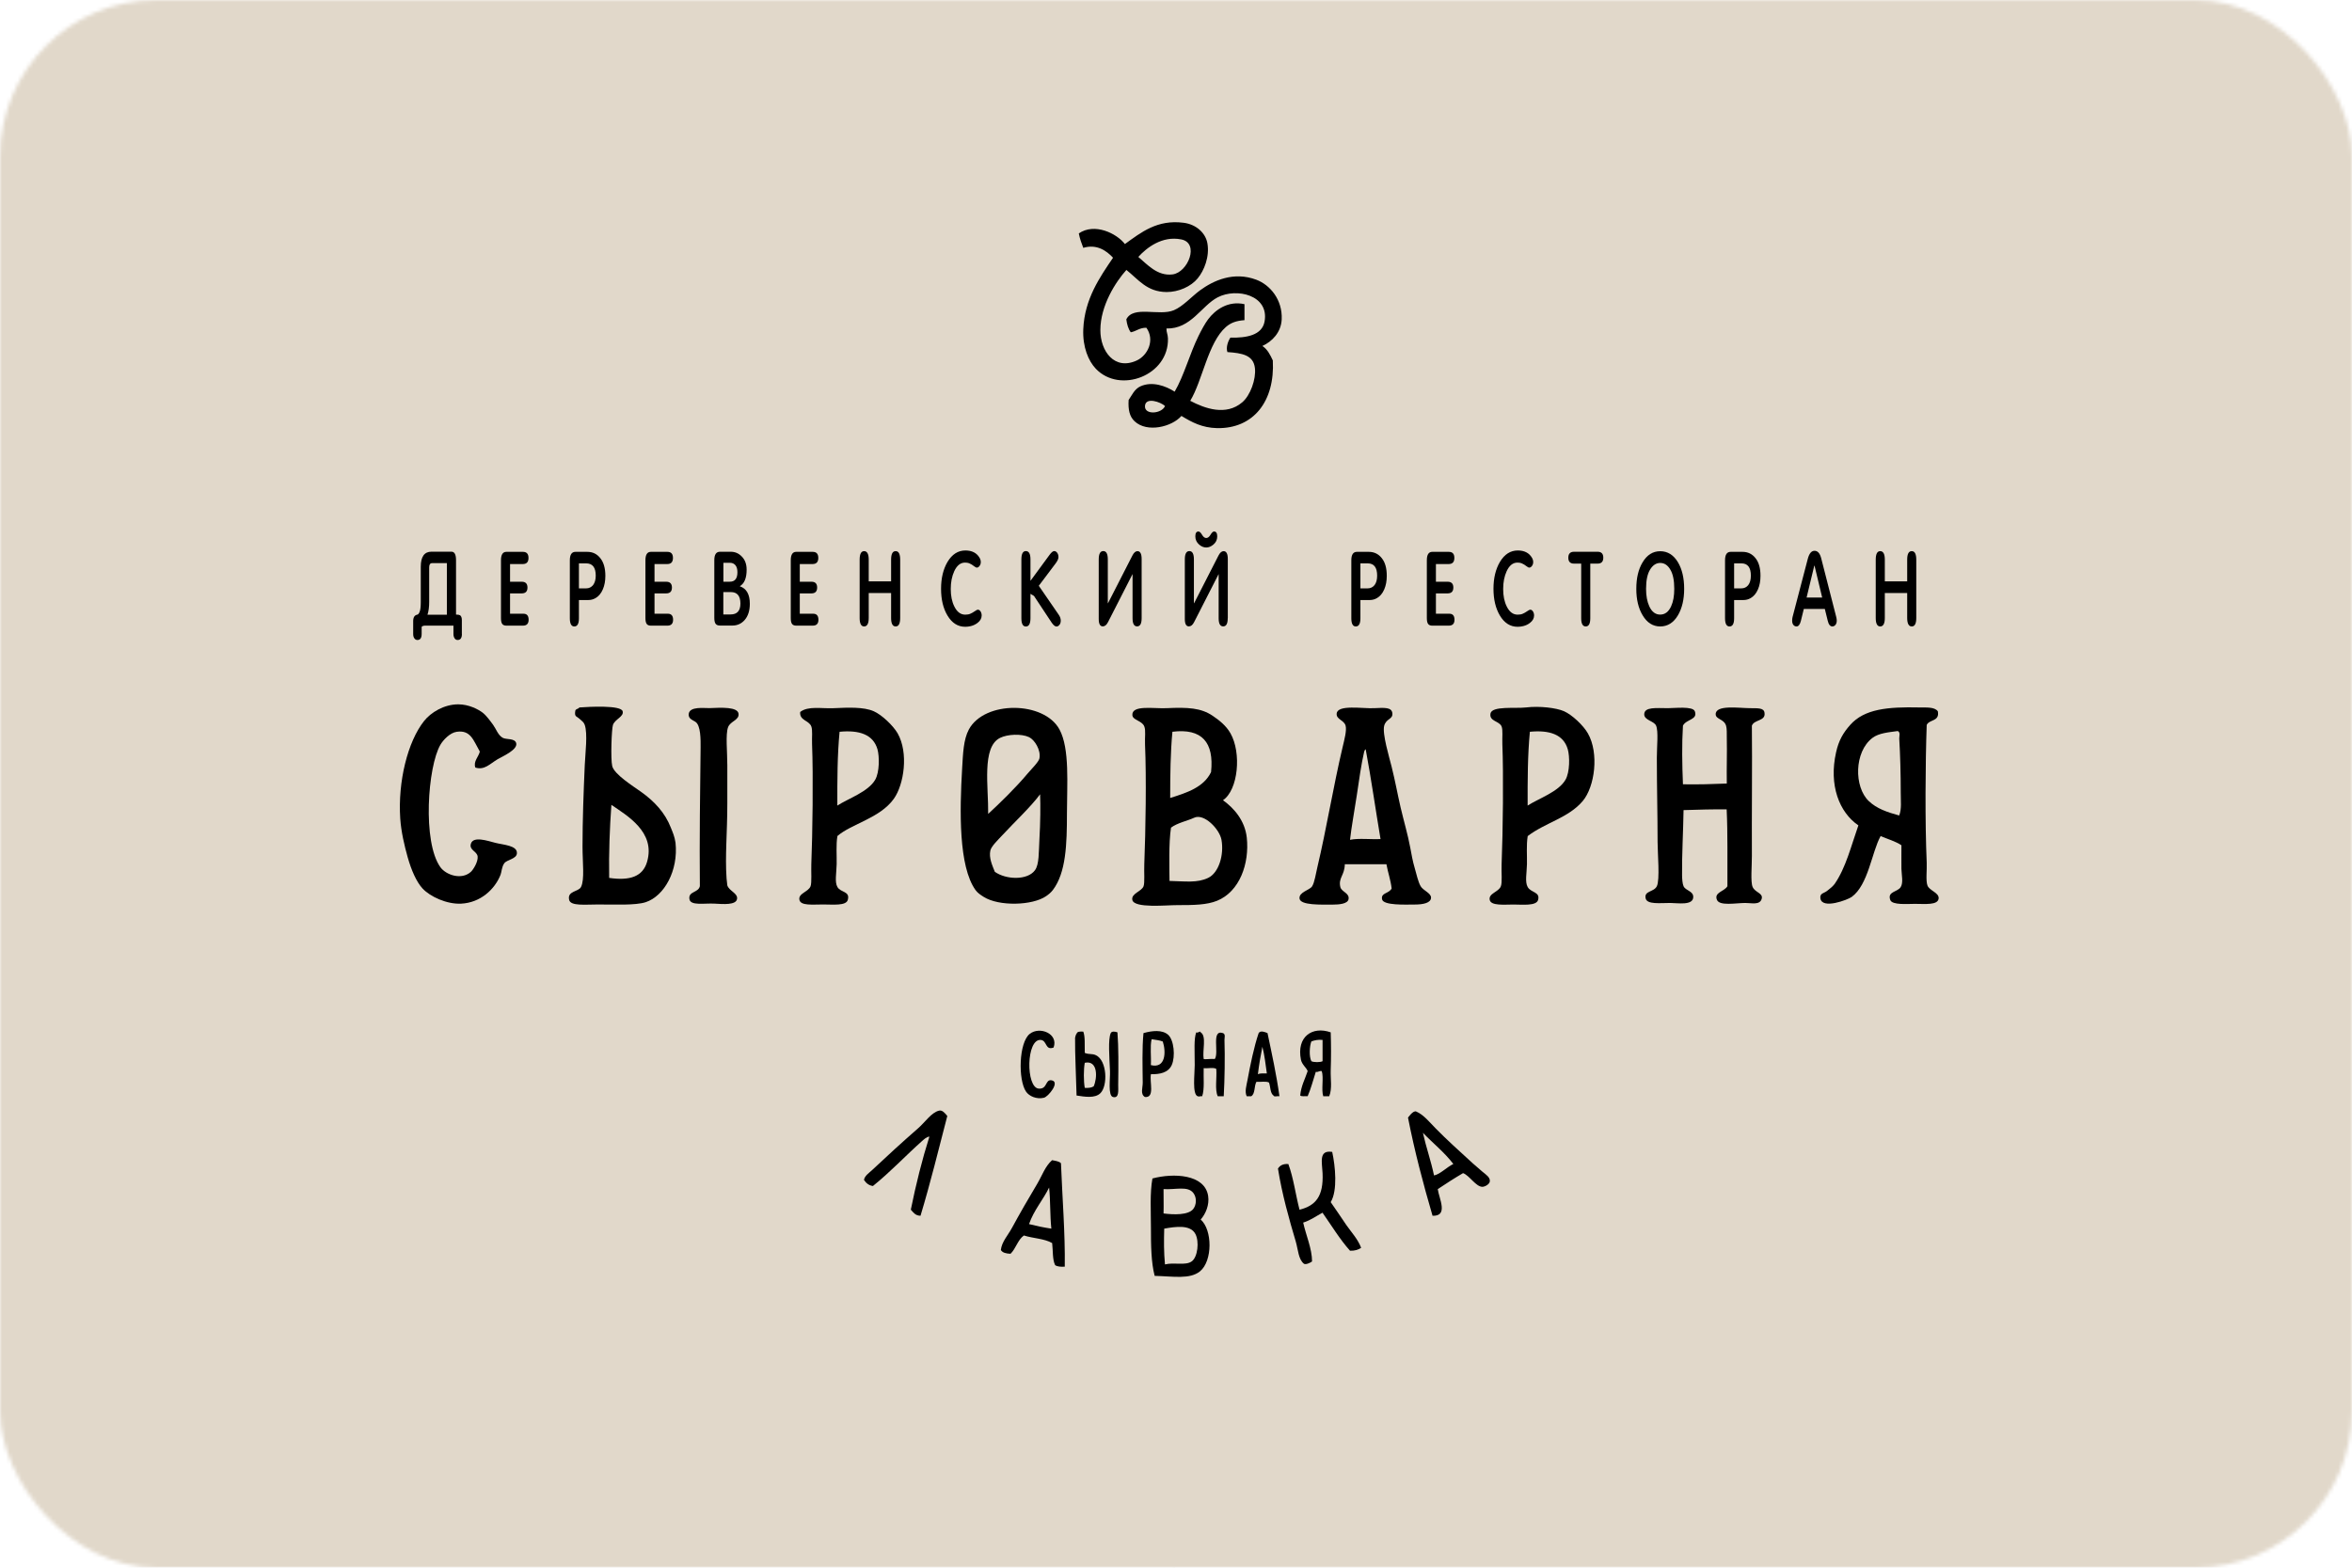
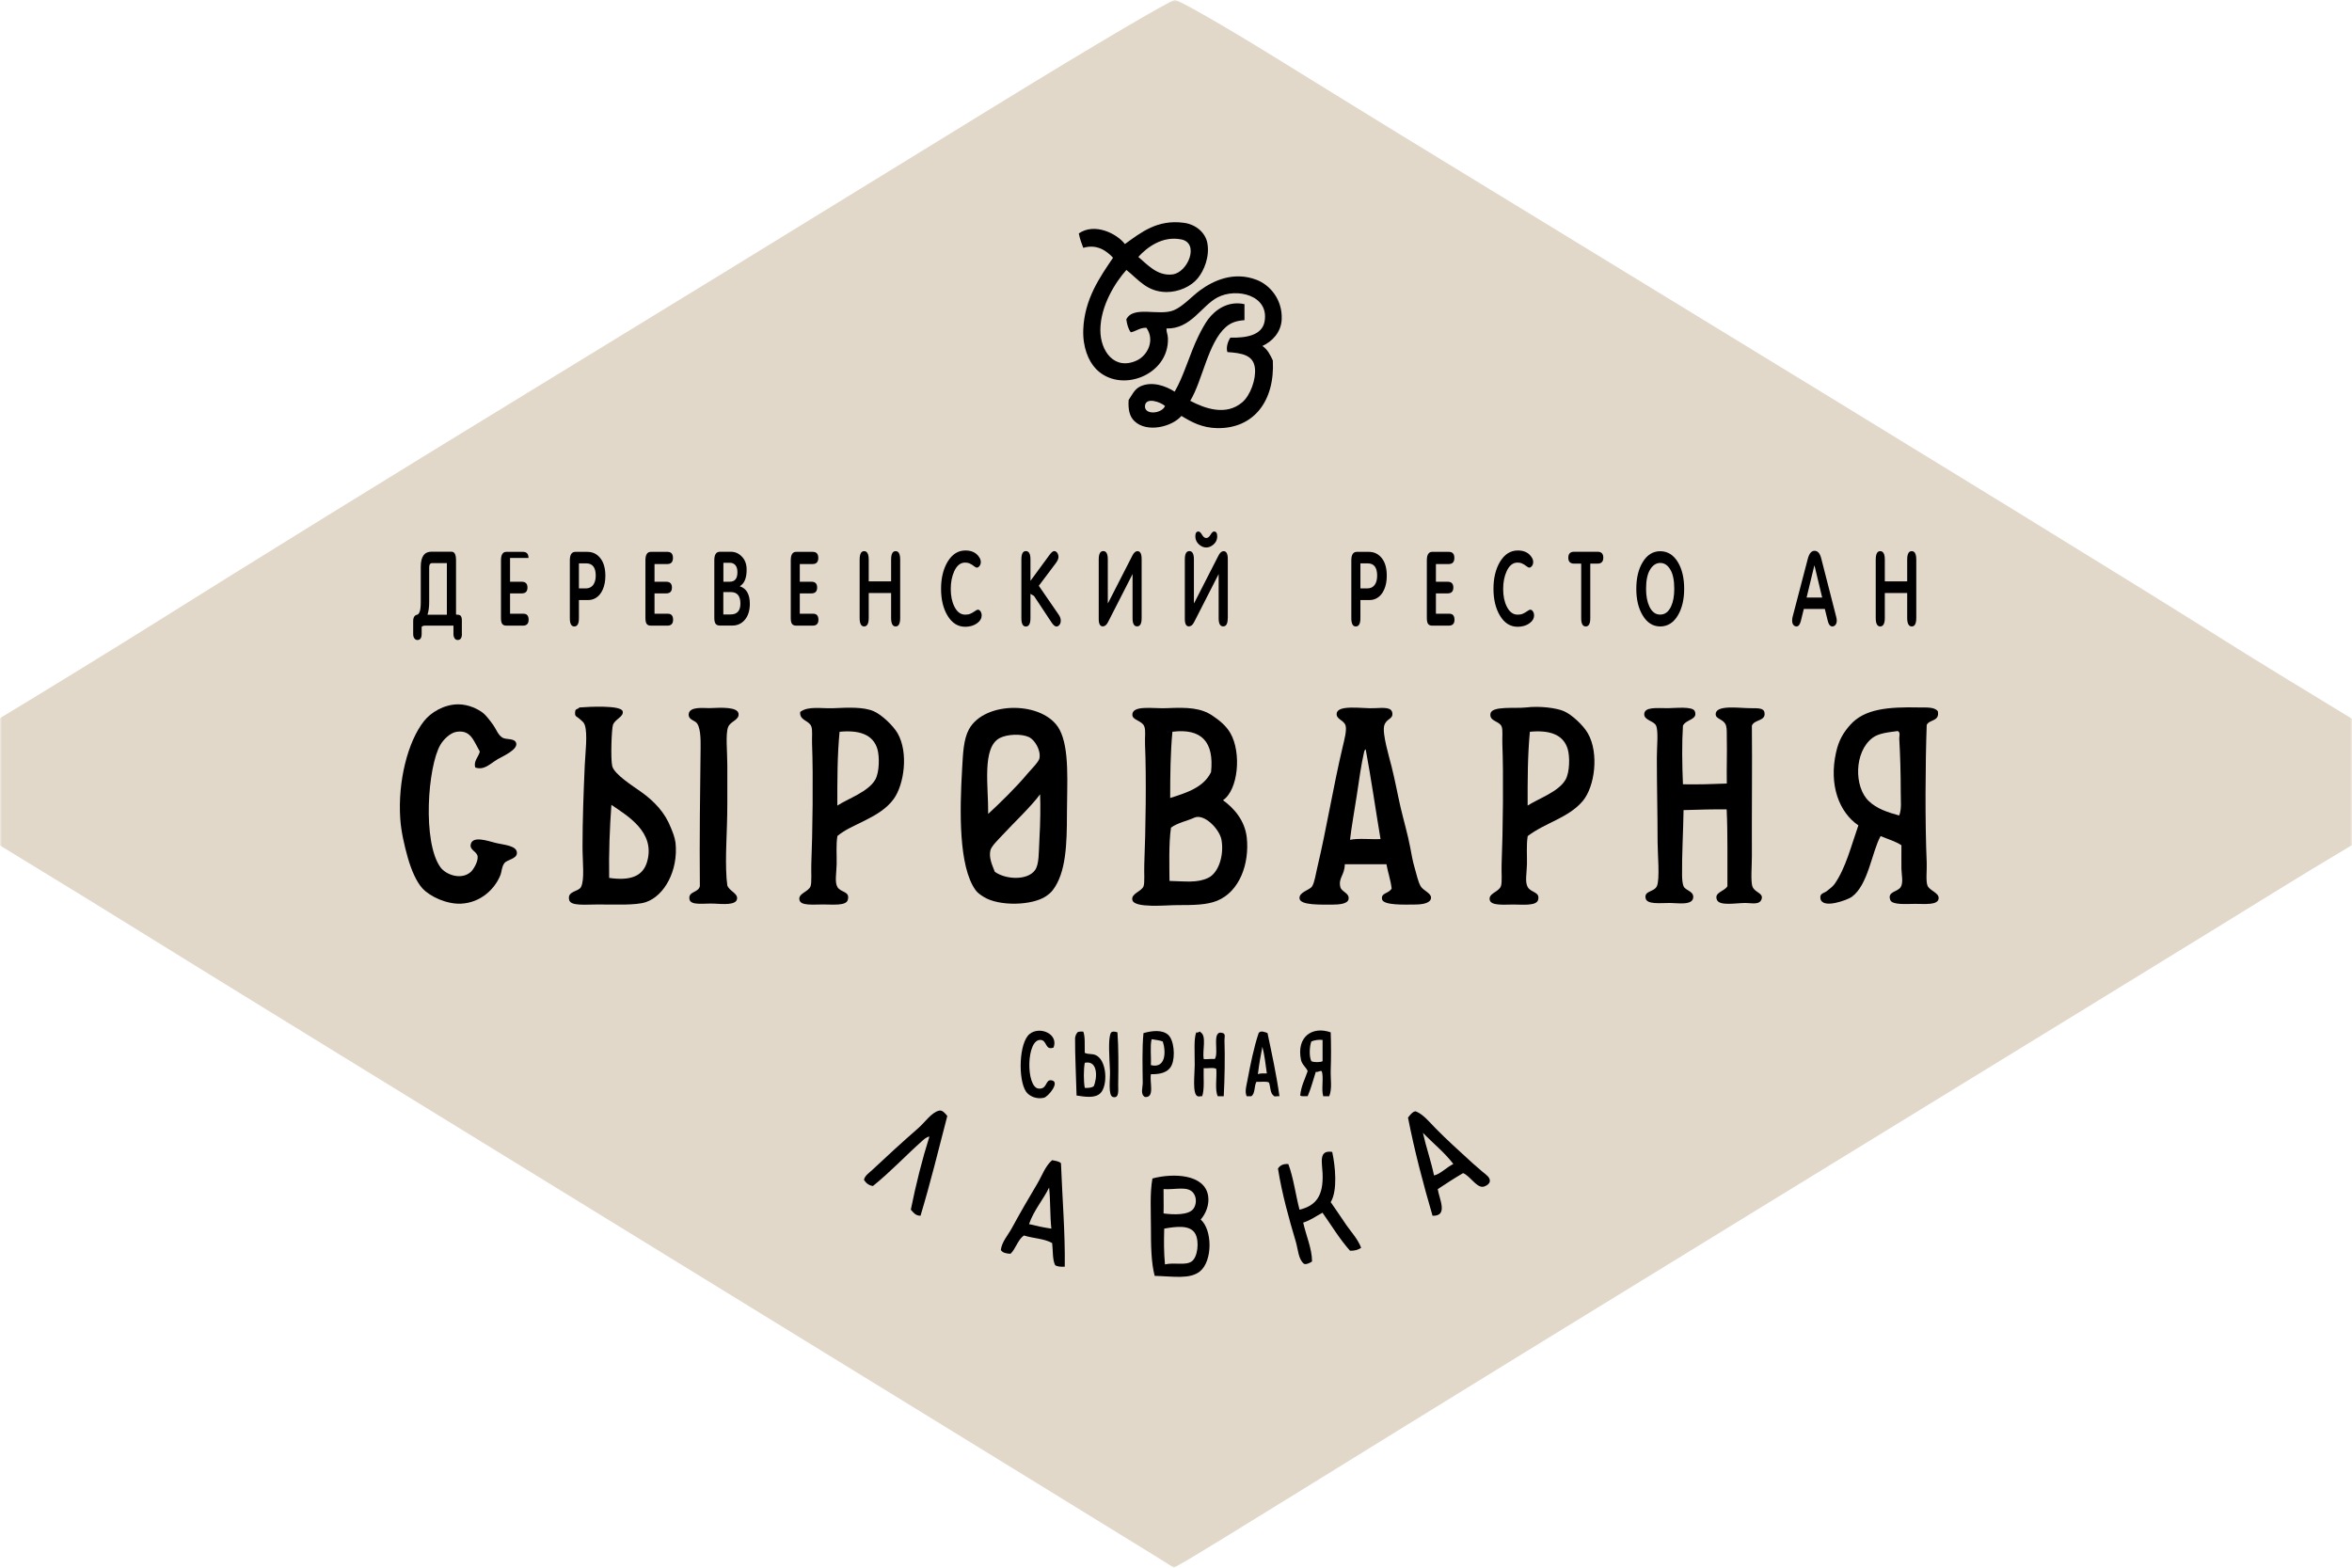
<svg xmlns="http://www.w3.org/2000/svg" width="600" height="400" viewBox="0 0 600 400" fill="none">
  <mask id="mask0_951_243" style="mask-type:alpha" maskUnits="userSpaceOnUse" x="0" y="0" width="600" height="400">
    <rect width="600" height="400" rx="40" fill="#D9D9D9" />
  </mask>
  <g mask="url(#mask0_951_243)">
-     <rect width="600" height="400" fill="#E1D8CA" />
    <path fill-rule="evenodd" clip-rule="evenodd" d="M254.773 26.477C198.44 61.121 164.478 81.954 134.355 100.343C101.316 120.513 62.757 144.335 40.779 158.156C30.842 164.404 12.354 175.775 -0.307 183.424C-12.967 191.072 -23.57 197.968 -23.868 198.744C-24.599 200.645 -23.126 201.678 2.69 217.375C14.822 224.752 31.169 234.803 39.018 239.712C46.866 244.62 106.444 281.295 171.414 321.212C236.385 361.128 291.776 395.184 294.505 396.894L299.469 400L302.844 398.09C304.701 397.039 318.309 388.697 333.088 379.55C366.484 358.877 406.148 334.461 446.583 309.686C503.373 274.891 573.881 231.595 581.388 226.908C585.464 224.364 593.594 219.438 599.455 215.963C622.72 202.168 625.251 200.141 622.513 197.485C621.805 196.8 611.638 190.438 599.919 183.347C588.197 176.255 573.814 167.424 567.954 163.72C546.067 149.888 499.097 121.01 409.987 66.6C355.313 33.215 353.801 32.287 325.213 14.611C312.218 6.576 300.741 0.001 299.707 5.38593e-08C298.674 -0.001 278.453 11.913 254.773 26.477Z" fill="#E1D8CA" />
    <path d="M306.299 311.17C307.578 309.718 308.548 307.418 308.201 305.153C307.336 299.549 299.312 299.273 293.987 300.691C293.311 304.443 293.606 308.991 293.606 313.315C293.606 317.741 293.657 322.117 294.557 325.54C299.312 325.661 303.548 326.475 306.126 324.381C309.377 321.701 309.29 313.781 306.299 311.17ZM296.822 303.405C299.934 303.597 302.961 302.54 304.413 304.375C305.346 305.567 305.227 307.399 304.413 308.456C303.168 310.099 299.278 309.942 296.822 309.614C296.891 307.314 296.805 305.896 296.822 303.405ZM304.016 321.839C302.46 322.981 299.571 322.03 297.186 322.619C296.891 319.471 296.908 316.686 296.995 313.487C299.9 312.969 303.686 312.416 304.949 314.854C305.969 316.774 305.555 320.734 304.016 321.839Z" fill="black" />
    <path d="M326.964 81.482C327.187 76.416 323.954 72.68 320.513 71.383C314.703 69.187 309.548 71.573 306.107 74.098C303.998 75.655 301.749 78.197 299.466 79.148C295.715 80.739 289.127 77.868 287.327 81.482C287.501 82.797 287.828 83.938 288.468 84.785C289.905 84.509 290.717 83.592 292.447 83.627C294.694 86.826 292.758 90.7 289.99 91.979C284.319 94.591 280.686 89.61 280.705 84.215C280.722 77.955 284.612 71.919 287.346 68.876C290.407 71.297 292.567 74.479 297.583 74.513C300.644 74.531 303.826 73.113 305.537 71.02C307.163 69.049 308.615 65.521 308.01 62.08C307.561 59.503 305.227 57.255 301.941 56.84C295.213 55.975 291.149 59.261 286.965 62.27C284.855 59.537 279.234 56.788 275.206 59.555C275.465 60.904 275.897 62.097 276.346 63.238C279.753 62.218 282.244 63.93 283.938 65.763C280.601 70.692 276.675 76.243 276.346 84.007C276.156 88.555 277.661 92.118 279.564 94.106C285.737 100.539 298.223 95.801 297.946 86.342C297.91 85.235 297.547 84.872 297.566 83.817C303.826 83.973 306.453 78.041 310.639 75.862C315.447 73.355 323.85 75.309 322.587 82.07C321.93 85.546 317.987 86.238 313.872 86.152C313.302 86.999 312.697 88.573 313.111 89.835C316.916 90.094 319.752 90.613 320.132 93.916C320.462 96.769 318.957 100.902 316.899 102.649C312.748 106.194 307.336 104.223 303.635 102.269C306.766 97.098 308.167 87.431 312.731 83.436C314.027 82.312 315.411 81.846 317.469 81.69V77.609C313.285 76.675 310.016 79.044 308.184 81.482C307.387 82.555 306.436 84.301 305.727 85.754C303.514 90.25 302.028 95.888 299.658 99.934C297.375 98.464 293.916 97.219 290.942 98.568C289.386 99.277 288.764 100.833 287.916 102.061C287.76 104.551 288.158 106.298 289.437 107.491C292.62 110.483 298.948 108.927 301.388 106.125C304.066 107.751 306.662 109.151 310.484 109.238C319.752 109.411 325.268 102.39 324.698 91.962C324.024 90.509 323.314 89.109 322.035 88.279C324.526 87.137 326.809 84.82 326.964 81.482ZM301.369 61.094C306.056 62.045 303.046 69.533 299.105 70.017C295.23 70.501 292.62 67.423 290.388 65.555C292.481 63.238 296.459 60.091 301.369 61.094ZM292.084 103.6C292.222 101.196 296.129 102.58 297.202 103.6C296.354 105.606 291.946 105.952 292.084 103.6Z" fill="black" />
    <path d="M270.656 296.801C270.155 296.283 269.238 296.198 268.39 296.023C266.609 297.581 265.865 299.915 264.604 302.041C262.373 305.778 260.211 309.513 258.153 313.301C257.116 315.22 255.56 316.827 255.317 318.938C255.749 319.663 256.684 319.854 257.79 319.905C259.156 318.592 259.624 316.343 261.197 315.237C263.514 315.981 266.488 316.032 268.407 317.174C268.633 319.076 268.46 321.393 269.168 322.811C269.74 323.191 270.639 323.262 271.625 323.191C271.745 314.719 270.986 305.466 270.656 296.801ZM262.511 312.331C263.756 308.752 266.039 306.244 267.629 303.01C267.993 306.331 267.838 310.17 268.201 313.49C266.211 313.197 264.345 312.799 262.511 312.331Z" fill="black" />
    <path d="M378.153 298.947C377.22 298.169 376.389 297.442 375.681 296.803C372.448 293.846 368.987 290.734 366.205 287.879C364.613 286.255 363.144 284.404 361.275 283.609C360.48 283.262 359.201 285.165 359.184 285.165C360.895 293.899 363.091 302.129 365.444 310.205C369.576 310.36 367.087 305.76 366.774 303.409C368.885 302.008 371.011 300.625 373.226 299.328C374.85 299.9 376.493 302.803 378.153 302.82C378.759 302.82 379.934 302.217 380.056 301.456C380.194 300.418 379.122 299.742 378.153 298.947ZM365.824 299.917C365.029 296.129 363.818 292.791 362.989 289.039C365.565 291.72 368.488 294.02 370.752 296.994C369.057 297.806 367.38 299.621 365.824 299.917Z" fill="black" />
    <path d="M234.825 310.204C233.511 310.187 232.993 309.358 232.353 308.648C233.667 302.145 235.224 295.919 237.091 290.006C236.383 290.059 235.724 290.698 235.188 291.164C231.177 294.727 227.009 299.154 222.685 302.613C221.58 302.458 220.923 301.835 220.404 301.057C220.577 300.001 221.665 299.31 222.496 298.532C226.093 295.141 230.295 291.302 234.255 287.844C235.966 286.358 237.593 283.85 239.565 283.382C240.394 283.176 241.104 284.058 241.657 284.749C239.444 293.309 237.316 301.939 234.825 310.204Z" fill="black" />
    <path d="M344.394 319.127C341.767 316.187 339.673 312.694 337.373 309.425C335.749 310.29 334.329 311.364 332.446 311.95C333.154 315.184 334.693 318.557 334.71 321.86C334.278 322.205 333.086 322.759 332.635 322.447C331.217 321.323 331.166 318.903 330.561 316.81C328.849 311.068 327.049 304.687 326.012 298.168C326.513 297.373 327.327 296.905 328.658 297.009C329.972 300.521 330.509 304.825 331.511 308.664C335.662 307.627 337.65 305.206 337.39 299.343C337.269 296.578 336.336 293.361 339.848 293.914C340.643 297.528 341.265 303.771 339.467 306.728C340.832 308.664 342.112 310.603 343.444 312.556C344.724 314.406 346.384 316.136 347.23 318.383C346.539 318.867 345.623 319.163 344.394 319.127Z" fill="black" />
    <path d="M362.414 226.125C361.758 225.019 361.36 223.064 360.893 221.474C360.374 219.744 360.063 217.894 359.751 216.234C359.147 212.982 358.127 209.559 357.279 205.944C356.484 202.485 355.948 199.407 355.013 195.656C354.407 193.217 352.575 187.199 353.11 185.175C353.595 183.342 355.308 183.567 355.204 182.063C355.083 180.402 353.215 180.575 350.466 180.696C347.611 180.835 341.213 179.711 340.988 182.063C340.833 183.584 342.89 183.706 343.271 185.175C343.583 186.403 342.96 188.703 342.51 190.605C340.108 200.757 338.411 211.375 336.06 221.283C335.646 222.996 335.368 225.105 334.728 226.142C334.124 227.128 331.339 227.596 331.512 229.256C331.703 231.037 337.047 230.812 340.038 230.812C341.56 230.812 343.789 230.64 344.015 229.445C344.327 227.855 342.216 227.579 341.923 226.333C341.368 223.963 343.011 223.393 343.064 220.505H353.682C354.063 222.649 354.754 224.465 355.013 226.714C354.218 228.097 352.281 227.734 352.558 229.428C352.817 231.088 358.646 230.795 360.893 230.795C363.107 230.795 365.027 230.38 365.061 229.048C365.095 227.872 363.054 227.232 362.414 226.125ZM344.395 214.279C344.759 210.977 345.503 207.017 346.106 203.021C346.695 199.097 347.248 194.999 348.009 191.764C348.045 191.574 348.217 191.262 348.389 191.177C349.773 198.559 351.002 207.138 352.177 214.089C349.652 214.211 346.608 213.83 344.395 214.279Z" fill="black" />
    <path d="M171.135 211.185C169.647 207.363 166.967 204.493 163.56 202.055C161.52 200.601 156.66 197.559 156.176 195.448C155.744 193.633 156.021 185.955 156.366 184.969C156.868 183.482 159.22 182.859 158.839 181.476C158.407 179.902 150.4 180.317 147.841 180.507C147.633 180.525 147.737 180.663 147.65 180.698C146.855 181.095 146.769 180.94 146.699 181.856C146.63 182.911 147.218 182.824 147.841 183.412C148.463 184 148.913 184.225 149.172 184.969C149.951 187.234 149.311 192.145 149.172 195.259C148.878 201.951 148.602 209.214 148.602 216.027C148.602 220.057 149.172 224.415 148.221 226.317C147.581 227.58 144.642 227.285 145.195 229.62C145.575 231.228 149.276 230.779 152.596 230.779C156.522 230.779 162.125 231.055 164.736 230.19C169.475 228.617 173.072 222.115 172.328 215.041C172.102 213.417 171.584 212.326 171.135 211.185ZM165.065 219.919C163.975 223.637 160.724 224.778 155.398 224C155.294 217.498 155.536 211.323 155.969 205.358C159.981 208.124 167.296 212.292 165.065 219.919Z" fill="black" />
    <path d="M311.986 204.178C315.878 201.548 316.743 192.089 313.889 187.091C312.783 185.137 310.985 183.737 309.342 182.63C306.385 180.624 303.029 180.434 297.582 180.693C294.347 180.849 288.744 179.811 288.865 182.44C288.935 183.789 291.322 183.84 291.909 185.345C292.324 186.4 292.013 188.008 292.1 190.015C292.464 198.332 292.256 211.89 291.909 220.501C291.824 222.542 292.064 225.222 291.72 226.14C291.201 227.488 288.504 227.973 288.865 229.633C289.35 231.812 297.634 230.929 300.314 230.946C304.568 230.946 307.837 230.895 310.464 229.839C316.225 227.505 318.765 220.38 318.057 213.722C317.572 209.313 314.754 206.165 311.986 204.178ZM299.085 186.711C306.625 185.777 309.739 189.392 308.944 197C307.093 200.858 302.822 202.258 298.516 203.606C298.516 197.761 298.584 192.002 299.085 186.711ZM308.2 223.995C305.382 225.343 302.389 224.859 298.343 224.773C298.324 221.419 298.118 215.123 298.724 211.18C300.331 209.953 302.96 209.435 304.604 208.657C307.144 207.428 311.123 211.56 311.606 214.294C312.281 218.099 310.949 222.68 308.2 223.995Z" fill="black" />
    <path d="M188.394 182.044C188.081 180.383 184.242 180.522 180.992 180.677C179.747 180.729 175.857 180.124 175.682 182.234C175.597 183.392 176.703 183.738 177.396 184.171C178.779 185.053 178.743 188.753 178.726 190.777C178.605 200.893 178.416 214.572 178.537 226.106C178.157 227.836 175.561 227.368 175.874 229.409C176.15 231.173 179.713 230.412 182.323 230.568C184.555 230.706 187.72 230.948 188.013 229.409C188.307 227.923 186.024 227.368 185.541 225.916C185.522 225.863 185.384 224.584 185.35 224.169C184.935 218.239 185.541 212.669 185.541 204.957V195.256C185.541 191.78 185.056 187.404 185.73 185.554C186.302 183.98 188.687 183.738 188.394 182.044Z" fill="black" />
    <path d="M247.157 186.13C245.774 188.723 245.669 192.251 245.444 196.039C244.804 206.933 244.528 221.043 248.852 227.097C249.404 227.841 250.044 228.273 250.943 228.843C254.835 231.3 263.361 231.074 266.871 228.653C267.581 228.152 268.029 227.788 268.584 227.097C271.938 222.67 272.181 215.476 272.181 207.486C272.181 200.171 272.925 191.023 270.278 186.13C266.352 178.849 251.151 178.711 247.157 186.13ZM255.112 188.274C257.014 187.323 260.577 187.167 262.513 188.084C263.914 188.741 265.591 191.386 265.16 193.514C264.968 194.43 263.032 196.315 262.133 197.387C259.142 200.967 254.973 205.014 252.085 207.677C252.189 200.828 250.373 190.625 255.112 188.274ZM265.16 214.092C264.968 217.413 265.124 220.561 264.018 222.047C262.099 224.676 256.617 224.468 253.781 222.444C253.105 220.733 252.242 218.901 252.639 217.015C252.882 215.908 254.697 214.197 255.664 213.142C258.744 209.803 262.928 205.913 265.332 202.661C265.453 205.445 265.402 209.994 265.16 214.092Z" fill="black" />
    <path d="M222.893 181.475C220.334 180.351 216.408 180.524 212.656 180.697C209.559 180.835 206.137 180.074 204.13 181.665C203.905 183.861 206.379 183.775 206.966 185.349C207.329 186.317 207.087 188.098 207.157 189.81C207.485 197.956 207.278 213.086 206.966 220.488C206.898 222.286 207.121 225.209 206.777 226.125C206.222 227.596 203.56 227.94 203.939 229.62C204.268 231.14 207.259 230.778 210.01 230.778C212.552 230.778 215.838 231.158 216.27 229.62C216.91 227.337 214.472 227.802 213.624 226.316C212.899 225.054 213.381 222.858 213.434 220.488C213.485 218.171 213.243 215.628 213.624 213.311C217.203 210.199 224.484 208.78 228.029 203.799C230.605 200.169 231.834 192.11 228.981 187.095C227.804 185.089 224.934 182.374 222.893 181.475ZM223.274 198.94C221.493 202.037 216.408 203.731 213.606 205.546C213.589 199.061 213.607 192.612 214.178 186.715C219.176 186.23 222.755 187.389 223.844 191.177C224.362 193.026 224.379 197.003 223.274 198.94Z" fill="black" />
    <path d="M491.698 225.938C491.232 224.692 491.593 221.96 491.508 220.109C491.058 209.802 491.162 194.758 491.508 184.97C492.165 183.517 494.863 184.14 494.344 181.477C493.479 180.335 491.404 180.543 489.606 180.508C481.582 180.335 475.615 180.871 471.984 184.97C470.22 186.959 469.061 188.895 468.387 191.957C466.502 200.326 469.183 207.261 474.076 210.599C472.243 215.786 470.877 221.442 468.007 225.557C467.35 226.386 466.953 226.595 466.105 227.302C465.344 227.942 464.185 227.857 464.391 229.241C464.842 232.094 471.378 229.568 472.365 228.86C476.618 225.782 477.5 217.361 479.749 213.33C481.53 214.091 483.518 214.644 485.057 215.664C485.093 217.843 485.006 219.85 485.057 221.682C485.11 223.361 485.576 225.228 484.868 226.352C484.054 227.632 481.392 227.443 482.221 229.655C482.723 230.969 486.545 230.623 488.481 230.623C491.128 230.623 494.344 231.003 494.552 229.258C494.707 227.77 492.199 227.268 491.698 225.938ZM484.487 208.074C481.426 207.243 478.729 206.309 476.722 204.39C472.951 200.793 472.97 191.836 477.673 188.273C479.299 187.045 481.737 186.855 484.124 186.526C484.868 186.872 484.47 187.858 484.504 188.463C484.747 192.527 484.885 197.473 484.885 202.245C484.868 204.303 485.161 206.43 484.487 208.074Z" fill="black" />
    <path d="M126.397 215.059C124.271 214.504 120.76 213.312 120.137 215.248C119.601 216.925 121.711 217.185 121.849 218.551C121.988 219.918 120.691 221.94 120.137 222.442C117.716 224.639 113.774 223.239 112.356 221.283C107.721 214.868 109.104 195.552 112.356 190.017C113.064 188.807 114.776 186.957 116.523 186.715C120.086 186.213 120.76 188.911 122.403 191.764C122.109 193.114 120.691 194.255 121.261 195.845C123.596 196.572 124.945 194.912 126.951 193.717C128.023 193.078 132.104 191.332 131.689 189.638C131.361 188.306 129.182 188.755 128.283 188.271C127.055 187.614 126.588 186.04 125.81 184.968C125.083 183.965 124.046 182.547 123.146 181.855C122.022 180.991 119.619 179.711 116.886 179.711C113.272 179.728 109.917 181.769 108.171 183.982C104.003 189.239 101.478 199.391 102.101 208.833C102.326 212.204 103.156 215.733 104.003 218.741C104.92 221.993 106.234 225.018 107.79 226.697C109.727 228.789 113.998 230.759 117.647 230.57C122.576 230.328 126.242 226.903 127.695 223.185C127.971 222.495 127.971 221.198 128.646 220.263C129.303 219.347 131.776 219.174 131.862 217.738C132.018 215.699 128.386 215.578 126.397 215.059Z" fill="black" />
    <path d="M446.39 180.693C443.554 180.676 437.641 179.776 437.675 182.249C437.692 183.564 439.786 183.425 440.321 185.154C440.564 185.915 440.494 187.23 440.511 188.267C440.598 192.366 440.442 195.72 440.511 199.923C436.863 200.078 433.179 200.182 429.323 200.114C429.115 195.046 429.028 189.841 429.323 185.154C430.152 183.477 433.196 183.685 432.348 181.471C431.829 180.14 427.265 180.693 425.518 180.693C422.544 180.693 419.483 180.312 419.447 182.249C419.43 183.788 421.956 183.944 422.474 185.154C423.097 186.624 422.665 190.412 422.665 193.316C422.665 201.236 422.855 207.496 422.855 214.864C422.855 217.7 423.478 224.478 422.665 226.121C421.904 227.677 419.362 227.229 419.811 229.235C420.174 230.825 423.478 230.394 426.071 230.394C427.956 230.394 431.968 231.136 431.951 228.836C431.933 227.316 430.014 227.28 429.478 226.121C429.185 225.482 429.115 224.168 429.098 223.407C429.028 218.548 429.408 211.786 429.478 206.701C433.247 206.58 437.052 206.476 440.476 206.512C440.77 212.806 440.632 219.551 440.668 226.121C439.907 227.471 437.173 227.677 438.004 229.616C438.678 231.206 442.776 230.411 445.215 230.394C446.72 230.377 448.864 230.998 449.383 229.425C449.902 227.852 447.757 227.799 447.1 226.313C446.528 225.016 446.928 220.831 446.909 218.356C446.858 207.998 447.013 195.133 446.909 185.154C447.515 183.529 450.488 184.048 450.127 181.852C449.97 180.606 448.484 180.71 446.39 180.693Z" fill="black" />
    <path d="M398.989 181.473C397.035 180.609 392.729 180.09 389.323 180.505C386.624 180.834 380.589 180.055 380.226 182.061C379.864 184.085 382.491 183.929 383.063 185.364C383.425 186.264 383.184 188.131 383.252 189.826C383.565 197.469 383.408 212.03 383.063 220.503C382.976 222.682 383.269 225.086 382.872 226.141C382.302 227.628 379.656 227.922 380.036 229.635C380.364 231.157 383.754 230.793 386.105 230.793C388.32 230.793 391.917 231.208 392.365 229.635C392.954 227.524 390.567 227.82 389.721 226.332C388.977 225.035 389.478 222.82 389.53 220.503C389.583 218.203 389.34 215.731 389.721 213.327C394.217 209.885 400.096 208.71 403.746 204.403C406.841 200.739 407.965 192.196 405.077 187.128C403.901 185.053 400.995 182.355 398.989 181.473ZM399.369 198.94C397.605 202.035 392.505 203.73 389.704 205.545C389.685 199.06 389.704 192.61 390.274 186.713C395.271 186.229 398.851 187.388 399.941 191.175C400.477 193.025 400.477 197.002 399.369 198.94Z" fill="black" />
    <path d="M285.064 263.409C284.563 263.201 283.611 263.046 283.351 263.601C282.643 265.191 283.007 269.687 283.162 273.302C283.247 275.186 282.59 279.562 283.923 279.907C285.566 280.323 285.237 278.125 285.254 276.795C285.324 272.074 285.358 267.144 285.064 263.409Z" fill="black" />
    <path d="M297.962 264.001C296.459 262.721 293.985 262.946 291.702 263.603C291.322 267.476 291.479 272.422 291.513 276.227C291.53 277.558 290.822 279.167 292.083 279.909C294.678 280.117 293.207 276.14 293.605 274.083C295.766 274.134 298.015 273.753 298.915 271.747C299.882 269.568 299.484 265.314 297.962 264.001ZM293.588 271.766C293.709 269.621 293.345 266.992 293.779 265.159C294.746 265.331 295.802 265.401 296.632 265.746C297.48 268.341 297.41 272.716 293.588 271.766Z" fill="black" />
    <path d="M279.562 269.237C278.578 268.769 277.834 269.116 276.727 268.648C276.676 266.487 276.848 264.499 276.346 263.219C275.551 263.183 274.756 263.149 274.635 263.806C274.497 263.755 274.255 264.722 274.255 264.775C274.202 268.787 274.548 275.393 274.635 279.525C276.693 279.838 279.303 280.303 280.704 278.939C282.642 277.07 282.434 270.585 279.562 269.237ZM278.993 277.191C278.44 277.521 277.679 277.642 276.727 277.572C276.416 275.861 276.416 272.868 276.727 271.174C280.185 270.43 279.926 275.202 278.993 277.191Z" fill="black" />
    <path d="M268.2 275.635C266.61 275.41 267.216 277.935 264.984 277.763C261.647 277.52 261.751 264.896 265.556 265.345C267.129 265.536 266.61 268.095 268.772 267.281C270.069 263.772 265.261 261.782 262.701 263.789C259.9 265.967 259.676 275.514 261.751 278.541C262.529 279.682 264.397 280.545 266.298 280.097C267.422 279.837 270.588 275.962 268.2 275.635Z" fill="black" />
    <path d="M339.467 273.106C339.586 269.906 339.569 266.552 339.467 263.404C334.762 261.744 330.698 264.529 331.874 270.391C332.133 271.654 333.275 272.415 333.587 273.297C332.911 275.337 331.927 277.032 331.684 279.504C332.046 279.85 332.928 279.642 333.587 279.695C334.433 277.776 334.986 275.561 335.662 273.486C336.37 273.624 336.474 273.157 337.184 273.297C337.736 275.008 337.009 277.999 337.564 279.712H339.086C339.881 277.757 339.396 275.318 339.467 273.106ZM337.39 270.772C336.803 271.082 335.143 271.082 334.537 270.772C333.914 269.613 334.053 266.916 334.537 265.721C335.332 265.428 336.214 265.219 337.39 265.341V270.772Z" fill="black" />
    <path d="M311.987 263.601C308.909 262.581 311.053 268.599 309.895 270.206C308.892 270.104 307.508 270.363 307.059 270.206C306.696 268.044 307.854 264.343 306.298 263.41C306.126 262.874 305.709 263.686 305.157 263.41C304.534 265.14 304.776 267.993 304.776 271.764C304.776 274.045 304.102 279.216 305.537 279.718C306.022 279.89 306.366 279.58 306.679 279.718C307.319 277.85 306.972 274.963 307.059 272.542C308.08 272.663 309.584 272.282 310.275 272.731C310.465 274.997 309.861 278.075 310.656 279.718H312.178C312.42 275.412 312.505 269.704 312.367 265.347C312.35 264.828 312.696 263.861 311.987 263.601Z" fill="black" />
    <path d="M321.083 263.598C319.889 267.125 318.955 271.707 318.228 275.634C317.986 276.964 317.467 278.539 318.039 279.715H319.181C320.235 279.109 319.906 277.102 320.511 276.031C321.549 276.118 323.003 275.806 323.728 276.22C324.125 277.311 324.004 278.92 324.869 279.524C325.007 279.957 325.942 279.594 326.391 279.715C325.613 274.112 324.454 268.889 323.347 263.598C322.76 263.356 321.549 262.837 321.083 263.598ZM320.892 274.077C321.185 271.656 321.583 269.339 322.033 267.09C322.586 269.182 322.845 271.569 323.175 273.886C322.344 273.886 321.464 273.818 320.892 274.077Z" fill="black" />
    <path d="M117.837 161.738C117.837 162.776 117.474 163.295 116.748 163.295C116.419 163.295 116.16 163.156 115.969 162.862C115.779 162.586 115.675 162.205 115.675 161.738V159.628H108.481C108.343 159.628 108.153 159.646 107.945 159.698C107.686 159.784 107.565 159.888 107.565 160.009V161.738C107.565 162.776 107.202 163.295 106.493 163.295C106.164 163.295 105.905 163.156 105.697 162.862C105.49 162.586 105.403 162.205 105.403 161.738V158.504C105.403 157.519 105.749 156.965 106.458 156.827C106.7 156.775 106.908 156.498 107.081 156.014C107.254 155.53 107.34 154.717 107.34 153.593V144.601C107.34 142.042 108.257 140.762 110.073 140.762H115.157C115.952 140.762 116.333 141.488 116.333 142.923V156.81C116.817 156.81 117.163 156.879 117.353 156.983C117.664 157.19 117.82 157.605 117.82 158.228V161.738H117.837ZM113.998 156.827V143.684H110.228C109.727 143.684 109.485 144.047 109.485 144.774V153.611C109.485 154.873 109.346 155.945 109.052 156.844H113.998V156.827Z" fill="black" />
-     <path d="M134.854 158.132C134.854 159.135 134.37 159.637 133.384 159.637H129.217C128.715 159.637 128.335 159.499 128.127 159.205C127.903 158.911 127.799 158.409 127.799 157.683V142.966C127.799 141.514 128.266 140.805 129.182 140.805H133.402C134.353 140.805 134.82 141.324 134.82 142.361C134.82 143.399 134.336 143.917 133.384 143.917H130.116V148.431H133.108C134.076 148.431 134.56 148.933 134.56 149.918C134.56 150.904 134.076 151.405 133.09 151.405H130.116V156.593H133.436C134.388 156.559 134.854 157.077 134.854 158.132Z" fill="black" />
+     <path d="M134.854 158.132C134.854 159.135 134.37 159.637 133.384 159.637H129.217C128.715 159.637 128.335 159.499 128.127 159.205C127.903 158.911 127.799 158.409 127.799 157.683V142.966C127.799 141.514 128.266 140.805 129.182 140.805H133.402C134.353 140.805 134.82 141.324 134.82 142.361H130.116V148.431H133.108C134.076 148.431 134.56 148.933 134.56 149.918C134.56 150.904 134.076 151.405 133.09 151.405H130.116V156.593H133.436C134.388 156.559 134.854 157.077 134.854 158.132Z" fill="black" />
    <path d="M154.429 146.927C154.429 148.223 154.221 149.365 153.789 150.368C153.339 151.423 152.699 152.184 151.869 152.633C151.333 152.945 150.728 153.1 150.071 153.1H147.685V157.752C147.685 159.153 147.287 159.844 146.509 159.844C145.748 159.844 145.367 159.136 145.367 157.735V142.949C145.367 141.514 145.851 140.805 146.803 140.805H149.829C151.195 140.805 152.302 141.341 153.149 142.43C153.997 143.485 154.429 144.99 154.429 146.927ZM151.973 146.875C151.973 144.799 151.16 143.745 149.552 143.745H147.685V150.126H149.518C150.244 150.126 150.832 149.849 151.299 149.278C151.731 148.708 151.973 147.912 151.973 146.875Z" fill="black" />
    <path d="M171.707 158.132C171.707 159.135 171.222 159.637 170.238 159.637H166.069C165.568 159.637 165.187 159.499 164.98 159.205C164.755 158.911 164.651 158.409 164.651 157.683V142.966C164.651 141.514 165.118 140.805 166.035 140.805H170.255C171.205 140.805 171.672 141.324 171.672 142.361C171.672 143.399 171.188 143.917 170.238 143.917H166.968V148.431H169.961C170.928 148.431 171.413 148.933 171.413 149.918C171.413 150.904 170.929 151.405 169.942 151.405H166.968V156.593H170.289C171.222 156.559 171.707 157.077 171.707 158.132Z" fill="black" />
    <path d="M191.283 154.062C191.283 155.809 190.833 157.21 189.951 158.213C189.122 159.147 188.082 159.613 186.822 159.613H183.691C183.172 159.613 182.791 159.475 182.566 159.181C182.343 158.887 182.222 158.386 182.222 157.659V142.926C182.222 141.49 182.704 140.781 183.674 140.781H186.405C187.478 140.781 188.395 141.162 189.156 141.923C190.038 142.77 190.469 143.911 190.469 145.364C190.469 147.474 189.9 148.874 188.758 149.549V149.601C190.452 150.171 191.283 151.676 191.283 154.062ZM188.118 146.004C188.118 145.208 187.944 144.62 187.6 144.205C187.253 143.808 186.803 143.6 186.233 143.6H184.539V148.425H186.146C187.461 148.442 188.118 147.629 188.118 146.004ZM188.879 153.993C188.879 152.056 188.065 151.071 186.441 151.071H184.522V156.777H186.371C188.048 156.777 188.879 155.844 188.879 153.993Z" fill="black" />
    <path d="M208.784 158.132C208.784 159.135 208.299 159.637 207.313 159.637H203.144C202.645 159.637 202.281 159.499 202.056 159.205C201.831 158.911 201.727 158.409 201.727 157.683V142.966C201.727 141.514 202.194 140.805 203.11 140.805H207.33C208.282 140.805 208.748 141.324 208.748 142.361C208.748 143.399 208.263 143.917 207.296 143.917H204.027V148.431H207.019C207.987 148.431 208.454 148.933 208.454 149.918C208.454 150.904 207.97 151.405 207.002 151.405H204.027V156.593H207.347C208.299 156.559 208.784 157.077 208.784 158.132Z" fill="black" />
    <path d="M221.615 148.338H227.322V142.804C227.322 141.351 227.703 140.625 228.481 140.625C229.259 140.625 229.639 141.351 229.639 142.821V157.676C229.639 159.129 229.259 159.838 228.481 159.838C227.703 159.838 227.322 159.111 227.322 157.659V151.312H221.615V157.659C221.615 159.111 221.217 159.838 220.439 159.838C219.678 159.838 219.298 159.111 219.298 157.676V142.821C219.298 141.351 219.678 140.625 220.439 140.625C221.217 140.625 221.615 141.351 221.615 142.804V148.338Z" fill="black" />
    <path d="M250.426 157.037C250.426 157.763 250.079 158.386 249.388 158.922C248.87 159.32 248.298 159.597 247.658 159.752C247.174 159.873 246.708 159.925 246.24 159.925C244.338 159.925 242.833 158.957 241.692 157.037C240.603 155.221 240.067 152.956 240.067 150.224C240.067 147.509 240.62 145.226 241.709 143.376C242.869 141.439 244.389 140.453 246.274 140.453C247.952 140.453 249.163 141.076 249.89 142.321C250.096 142.667 250.2 143.03 250.2 143.41C250.2 143.791 250.096 144.119 249.89 144.396C249.682 144.673 249.457 144.828 249.18 144.828C249.042 144.828 248.851 144.742 248.608 144.552C248.109 144.154 247.641 143.877 247.21 143.704C246.931 143.601 246.587 143.549 246.17 143.549C245.012 143.549 244.096 144.292 243.422 145.762C242.833 147.059 242.54 148.564 242.54 150.276C242.54 152.022 242.833 153.492 243.439 154.72C244.13 156.138 245.065 156.83 246.223 156.83C246.725 156.83 247.174 156.761 247.52 156.605C247.866 156.467 248.247 156.242 248.627 155.982C249.008 155.706 249.284 155.567 249.474 155.567C249.733 155.567 249.958 155.723 250.149 156.017C250.339 156.328 250.426 156.657 250.426 157.037Z" fill="black" />
    <path d="M270.603 158.352C270.603 158.784 270.5 159.148 270.275 159.424C270.05 159.718 269.791 159.857 269.497 159.857C269.134 159.857 268.719 159.511 268.252 158.819L263.773 152.057L262.874 151.521V157.729C262.874 159.148 262.476 159.857 261.698 159.857C260.937 159.857 260.557 159.148 260.557 157.729V142.754C260.557 141.318 260.937 140.609 261.698 140.609C262.476 140.609 262.874 141.318 262.874 142.719V148.201L267.75 141.561C268.218 140.921 268.615 140.609 268.926 140.609C269.238 140.609 269.48 140.765 269.704 141.059C269.912 141.353 270.016 141.716 270.016 142.149C270.016 142.598 269.757 143.151 269.255 143.809L264.999 149.463L270.067 156.83C270.43 157.349 270.603 157.851 270.603 158.352Z" fill="black" />
    <path d="M291.235 157.712C291.235 159.13 290.855 159.822 290.077 159.822C289.299 159.822 288.918 159.13 288.918 157.729V146.472L282.658 158.733C282.295 159.459 281.844 159.822 281.325 159.822C280.635 159.822 280.288 159.199 280.288 157.937V142.754C280.288 141.336 280.669 140.609 281.447 140.609C282.225 140.609 282.605 141.318 282.605 142.754V153.96C282.641 153.925 282.675 153.873 282.709 153.804L288.865 141.768C289.246 141.007 289.696 140.627 290.164 140.627C290.872 140.627 291.235 141.301 291.235 142.633V157.712Z" fill="black" />
    <path d="M313.198 157.714C313.198 159.132 312.818 159.824 312.04 159.824C311.262 159.824 310.881 159.132 310.881 157.731V146.473L304.621 158.734C304.258 159.46 303.807 159.824 303.288 159.824C302.597 159.824 302.251 159.201 302.251 157.939V142.755C302.251 141.337 302.631 140.611 303.409 140.611C304.187 140.611 304.568 141.32 304.568 142.755V153.961C304.602 153.927 304.638 153.875 304.672 153.806L310.828 141.77C311.209 141.009 311.659 140.628 312.142 140.628C312.852 140.628 313.215 141.303 313.215 142.634V157.714H313.198ZM310.518 136.858C310.518 137.706 310.188 138.415 309.514 138.968C308.943 139.452 308.339 139.695 307.716 139.695C307.076 139.695 306.487 139.452 305.918 138.968C305.261 138.397 304.931 137.689 304.931 136.858C304.931 136.028 305.191 135.613 305.726 135.613C306.022 135.613 306.315 135.89 306.643 136.444C306.955 136.997 307.318 137.273 307.716 137.273C308.114 137.273 308.477 136.997 308.804 136.444C309.134 135.89 309.427 135.613 309.704 135.613C310.241 135.613 310.518 136.028 310.518 136.858Z" fill="black" />
    <path d="M353.768 146.927C353.768 148.223 353.562 149.365 353.129 150.368C352.68 151.423 352.04 152.184 351.209 152.633C350.673 152.945 350.068 153.1 349.411 153.1H347.043V157.752C347.043 159.153 346.645 159.844 345.867 159.844C345.106 159.844 344.726 159.136 344.726 157.735V142.949C344.726 141.514 345.208 140.805 346.16 140.805H349.187C350.552 140.805 351.66 141.341 352.508 142.43C353.354 143.485 353.768 144.99 353.768 146.927ZM351.313 146.875C351.313 144.799 350.518 143.745 348.909 143.745H347.043V150.126H348.875C349.602 150.126 350.208 149.849 350.656 149.278C351.088 148.708 351.313 147.912 351.313 146.875Z" fill="black" />
    <path d="M371.044 158.132C371.044 159.135 370.562 159.637 369.575 159.637H365.407C364.888 159.637 364.544 159.499 364.319 159.205C364.093 158.911 363.989 158.409 363.989 157.683V142.966C363.989 141.514 364.457 140.805 365.373 140.805H369.592C370.545 140.805 371.01 141.324 371.01 142.361C371.01 143.399 370.526 143.917 369.575 143.917H366.306V148.431H369.299C370.266 148.431 370.751 148.933 370.751 149.918C370.751 150.904 370.266 151.405 369.282 151.405H366.306V156.593H369.627C370.579 156.559 371.044 157.077 371.044 158.132Z" fill="black" />
    <path d="M391.347 157.037C391.347 157.763 391 158.386 390.309 158.922C389.808 159.32 389.219 159.597 388.579 159.752C388.095 159.873 387.629 159.925 387.161 159.925C385.259 159.925 383.754 158.957 382.612 157.037C381.541 155.221 380.988 152.956 380.988 150.224C380.988 147.509 381.541 145.226 382.631 143.376C383.79 141.439 385.312 140.453 387.195 140.453C388.873 140.453 390.084 141.076 390.811 142.321C391.017 142.667 391.121 143.03 391.121 143.41C391.121 143.791 391.017 144.119 390.811 144.396C390.603 144.673 390.377 144.828 390.101 144.828C389.963 144.828 389.772 144.742 389.531 144.552C389.03 144.154 388.562 143.877 388.13 143.704C387.852 143.601 387.508 143.549 387.091 143.549C385.933 143.549 385.017 144.292 384.343 145.762C383.754 147.059 383.461 148.564 383.461 150.276C383.461 152.022 383.754 153.492 384.36 154.72C385.051 156.138 385.986 156.83 387.144 156.83C387.663 156.83 388.095 156.761 388.441 156.605C388.787 156.467 389.168 156.242 389.548 155.982C389.929 155.706 390.205 155.567 390.394 155.567C390.654 155.567 390.879 155.723 391.07 156.017C391.26 156.328 391.347 156.657 391.347 157.037Z" fill="black" />
    <path d="M409.004 142.303C409.004 143.306 408.519 143.808 407.55 143.808H405.683V157.729C405.683 159.147 405.303 159.839 404.525 159.839C403.747 159.839 403.366 159.13 403.366 157.729V143.808H401.532C400.565 143.808 400.08 143.306 400.08 142.303C400.08 141.283 400.565 140.782 401.549 140.782H407.516C408.519 140.764 409.004 141.283 409.004 142.303Z" fill="black" />
    <path d="M429.634 150.242C429.634 152.957 429.098 155.205 428.043 157.004C426.919 158.889 425.414 159.84 423.529 159.84C421.662 159.84 420.157 158.889 419.033 156.986C417.961 155.205 417.426 152.957 417.426 150.26C417.426 147.527 417.944 145.279 419.016 143.498C420.14 141.596 421.645 140.645 423.529 140.645C425.414 140.645 426.936 141.596 428.061 143.481C429.098 145.227 429.634 147.493 429.634 150.242ZM423.529 143.636C422.508 143.636 421.645 144.19 420.952 145.314C420.261 146.438 419.915 148.063 419.915 150.242C419.915 152.023 420.191 153.528 420.746 154.721C421.386 156.104 422.302 156.814 423.512 156.814C424.723 156.814 425.656 156.122 426.296 154.721C426.849 153.528 427.108 152.041 427.108 150.242C427.108 148.063 426.764 146.42 426.088 145.314C425.431 144.19 424.568 143.636 423.529 143.636Z" fill="black" />
-     <path d="M449.105 146.927C449.105 148.223 448.897 149.365 448.465 150.368C448.015 151.423 447.375 152.184 446.546 152.633C446.008 152.945 445.404 153.1 444.748 153.1H442.378V157.752C442.378 159.153 441.98 159.844 441.202 159.844C440.441 159.844 440.061 159.136 440.061 157.735V142.949C440.061 141.514 440.545 140.805 441.495 140.805H444.522C445.889 140.805 446.995 141.341 447.843 142.43C448.689 143.485 449.105 144.99 449.105 146.927ZM446.648 146.875C446.648 144.799 445.853 143.745 444.246 143.745H442.378V150.126H444.21C444.937 150.126 445.543 149.849 445.991 149.278C446.425 148.708 446.648 147.912 446.648 146.875Z" fill="black" />
    <path d="M468.56 158.386C468.56 158.818 468.439 159.164 468.231 159.44C468.008 159.7 467.731 159.838 467.436 159.838C466.883 159.838 466.486 159.354 466.26 158.386L465.516 155.376H460.156L459.395 158.472C459.152 159.388 458.791 159.838 458.289 159.838C457.977 159.838 457.7 159.7 457.492 159.44C457.286 159.181 457.182 158.818 457.182 158.368C457.182 158.022 457.216 157.711 457.286 157.434L461.159 142.632C461.522 141.231 462.092 140.539 462.889 140.539C463.701 140.539 464.271 141.179 464.6 142.476L468.422 157.4C468.526 157.78 468.56 158.109 468.56 158.386ZM464.843 152.471L462.872 144.257C462.853 144.309 462.819 144.395 462.785 144.516L460.865 152.471H464.843Z" fill="black" />
    <path d="M480.821 148.338H486.528V142.804C486.528 141.351 486.907 140.625 487.687 140.625C488.465 140.625 488.845 141.351 488.845 142.821V157.676C488.845 159.129 488.465 159.838 487.687 159.838C486.926 159.838 486.528 159.111 486.528 157.659V151.312H480.821V157.659C480.821 159.111 480.423 159.838 479.645 159.838C478.884 159.838 478.504 159.111 478.504 157.676V142.821C478.504 141.351 478.884 140.625 479.645 140.625C480.423 140.625 480.821 141.351 480.821 142.804V148.338Z" fill="black" />
  </g>
</svg>